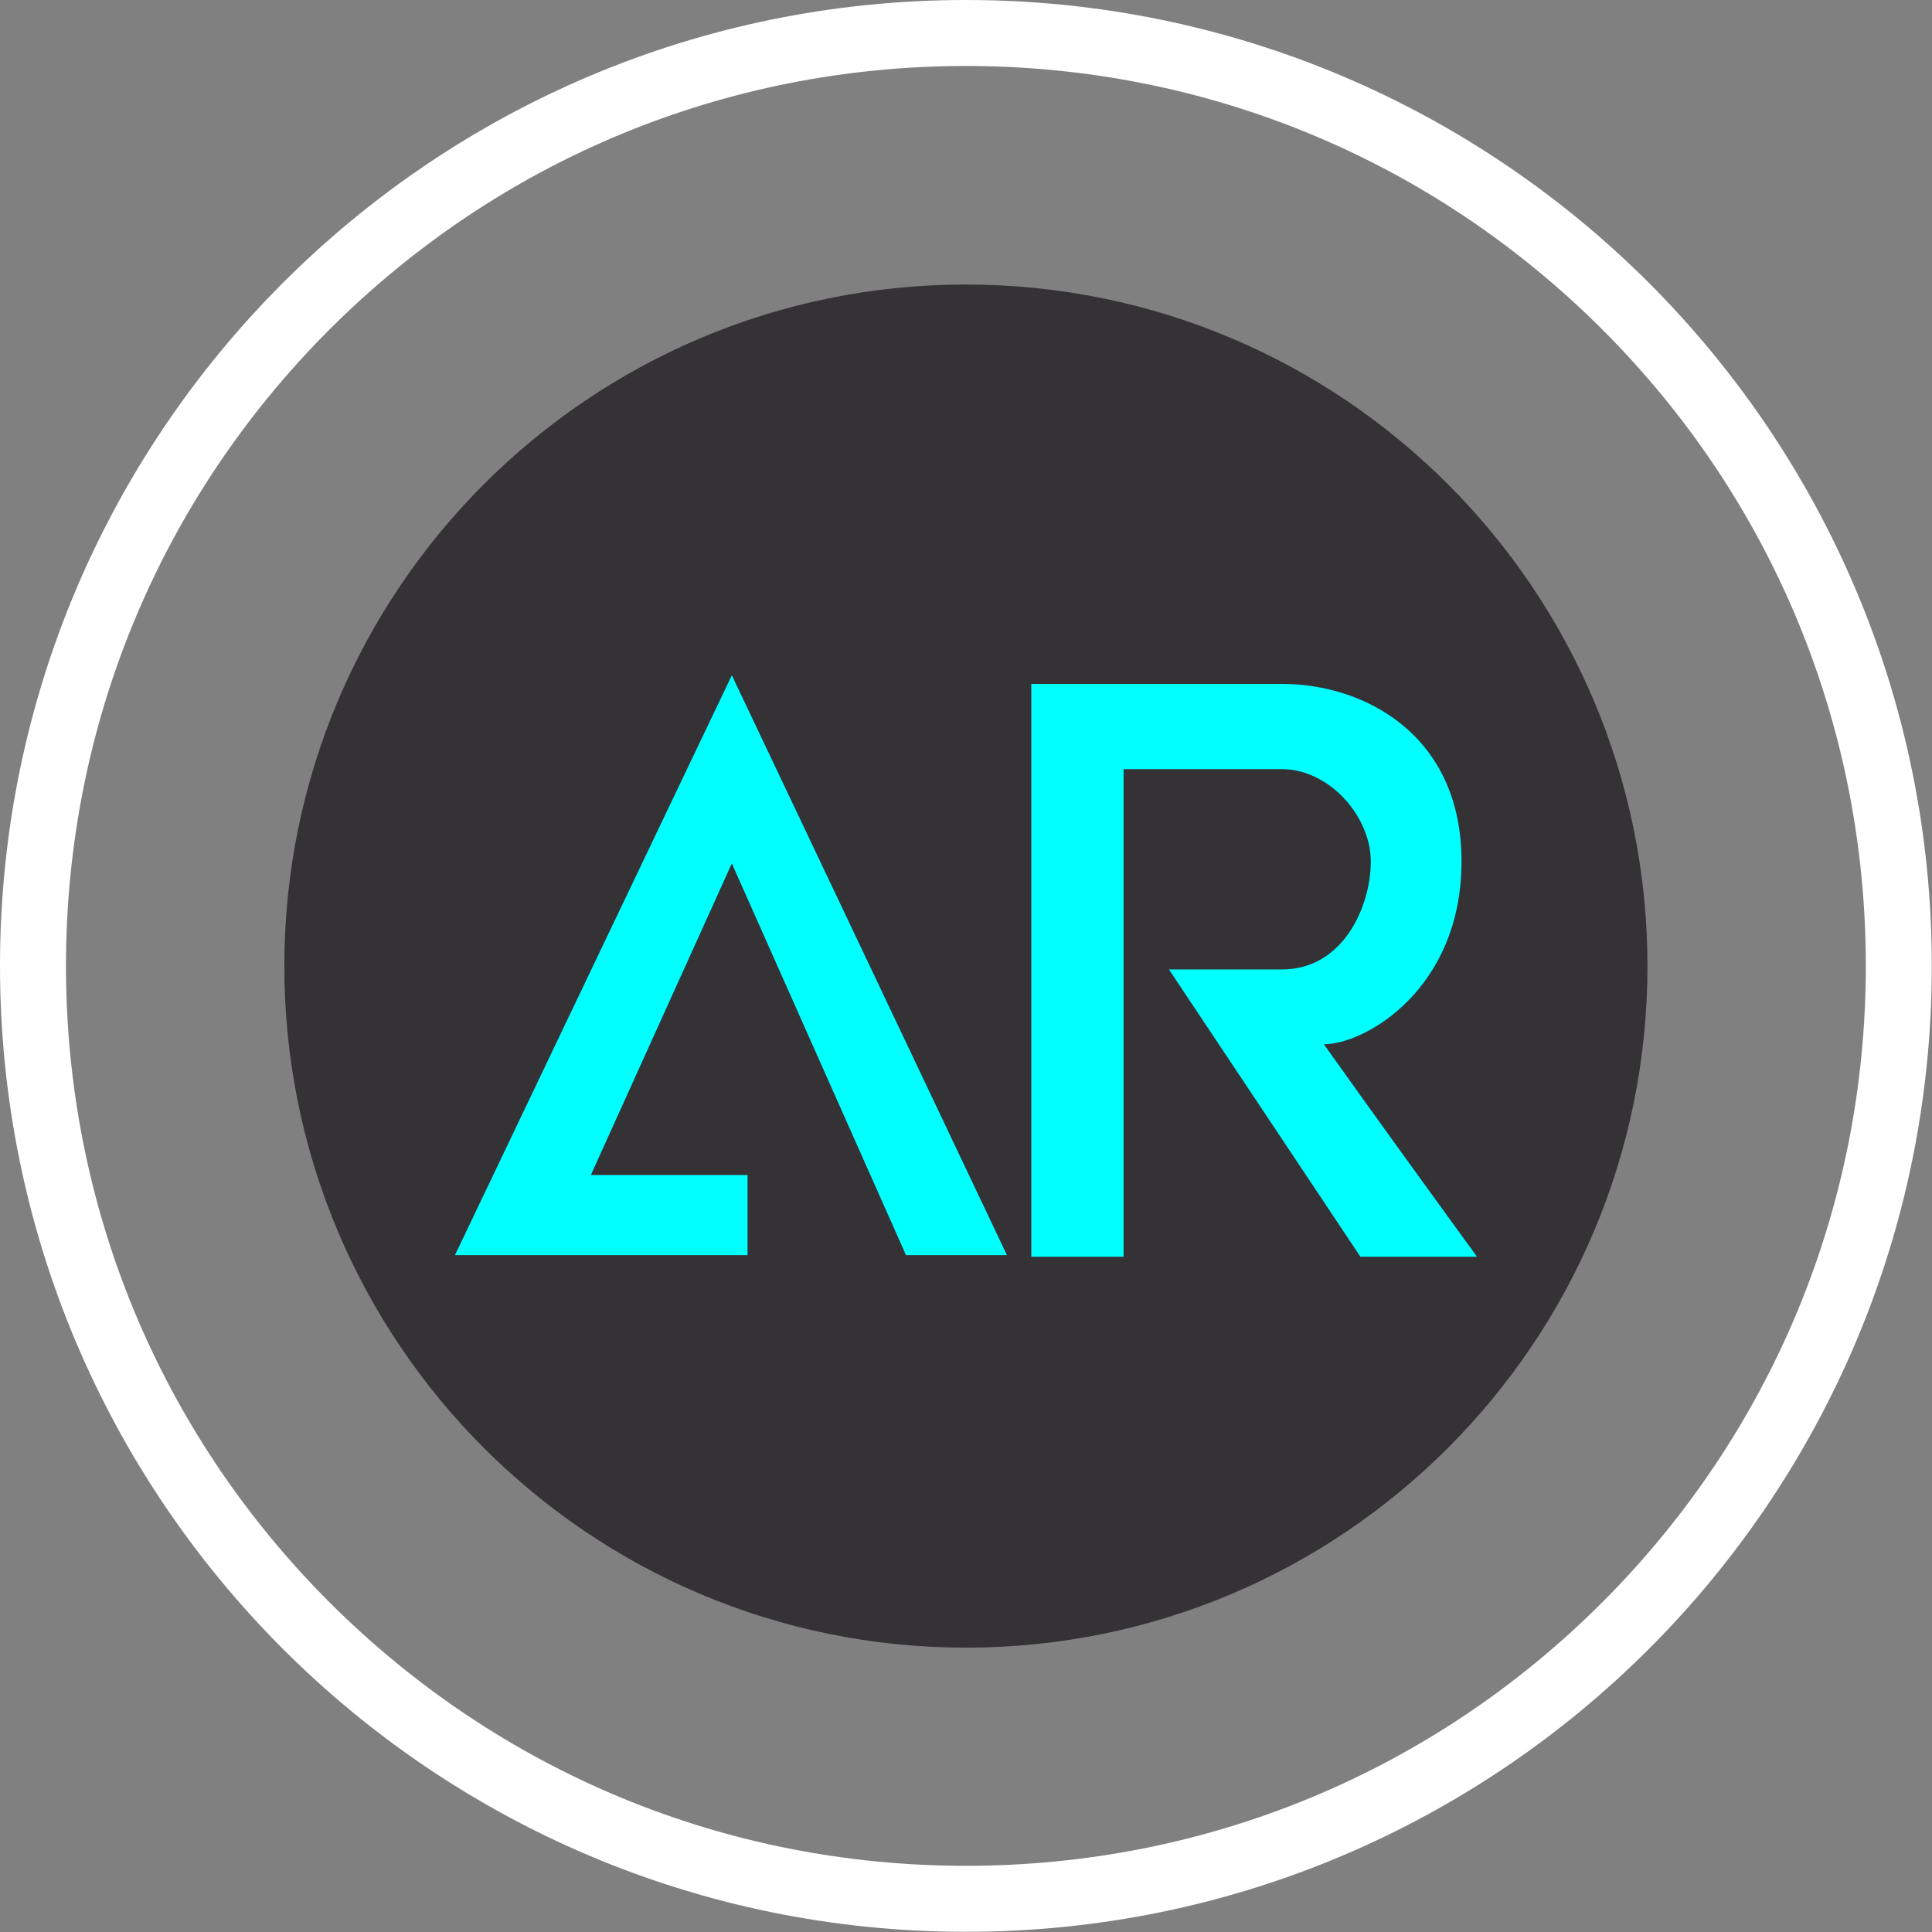
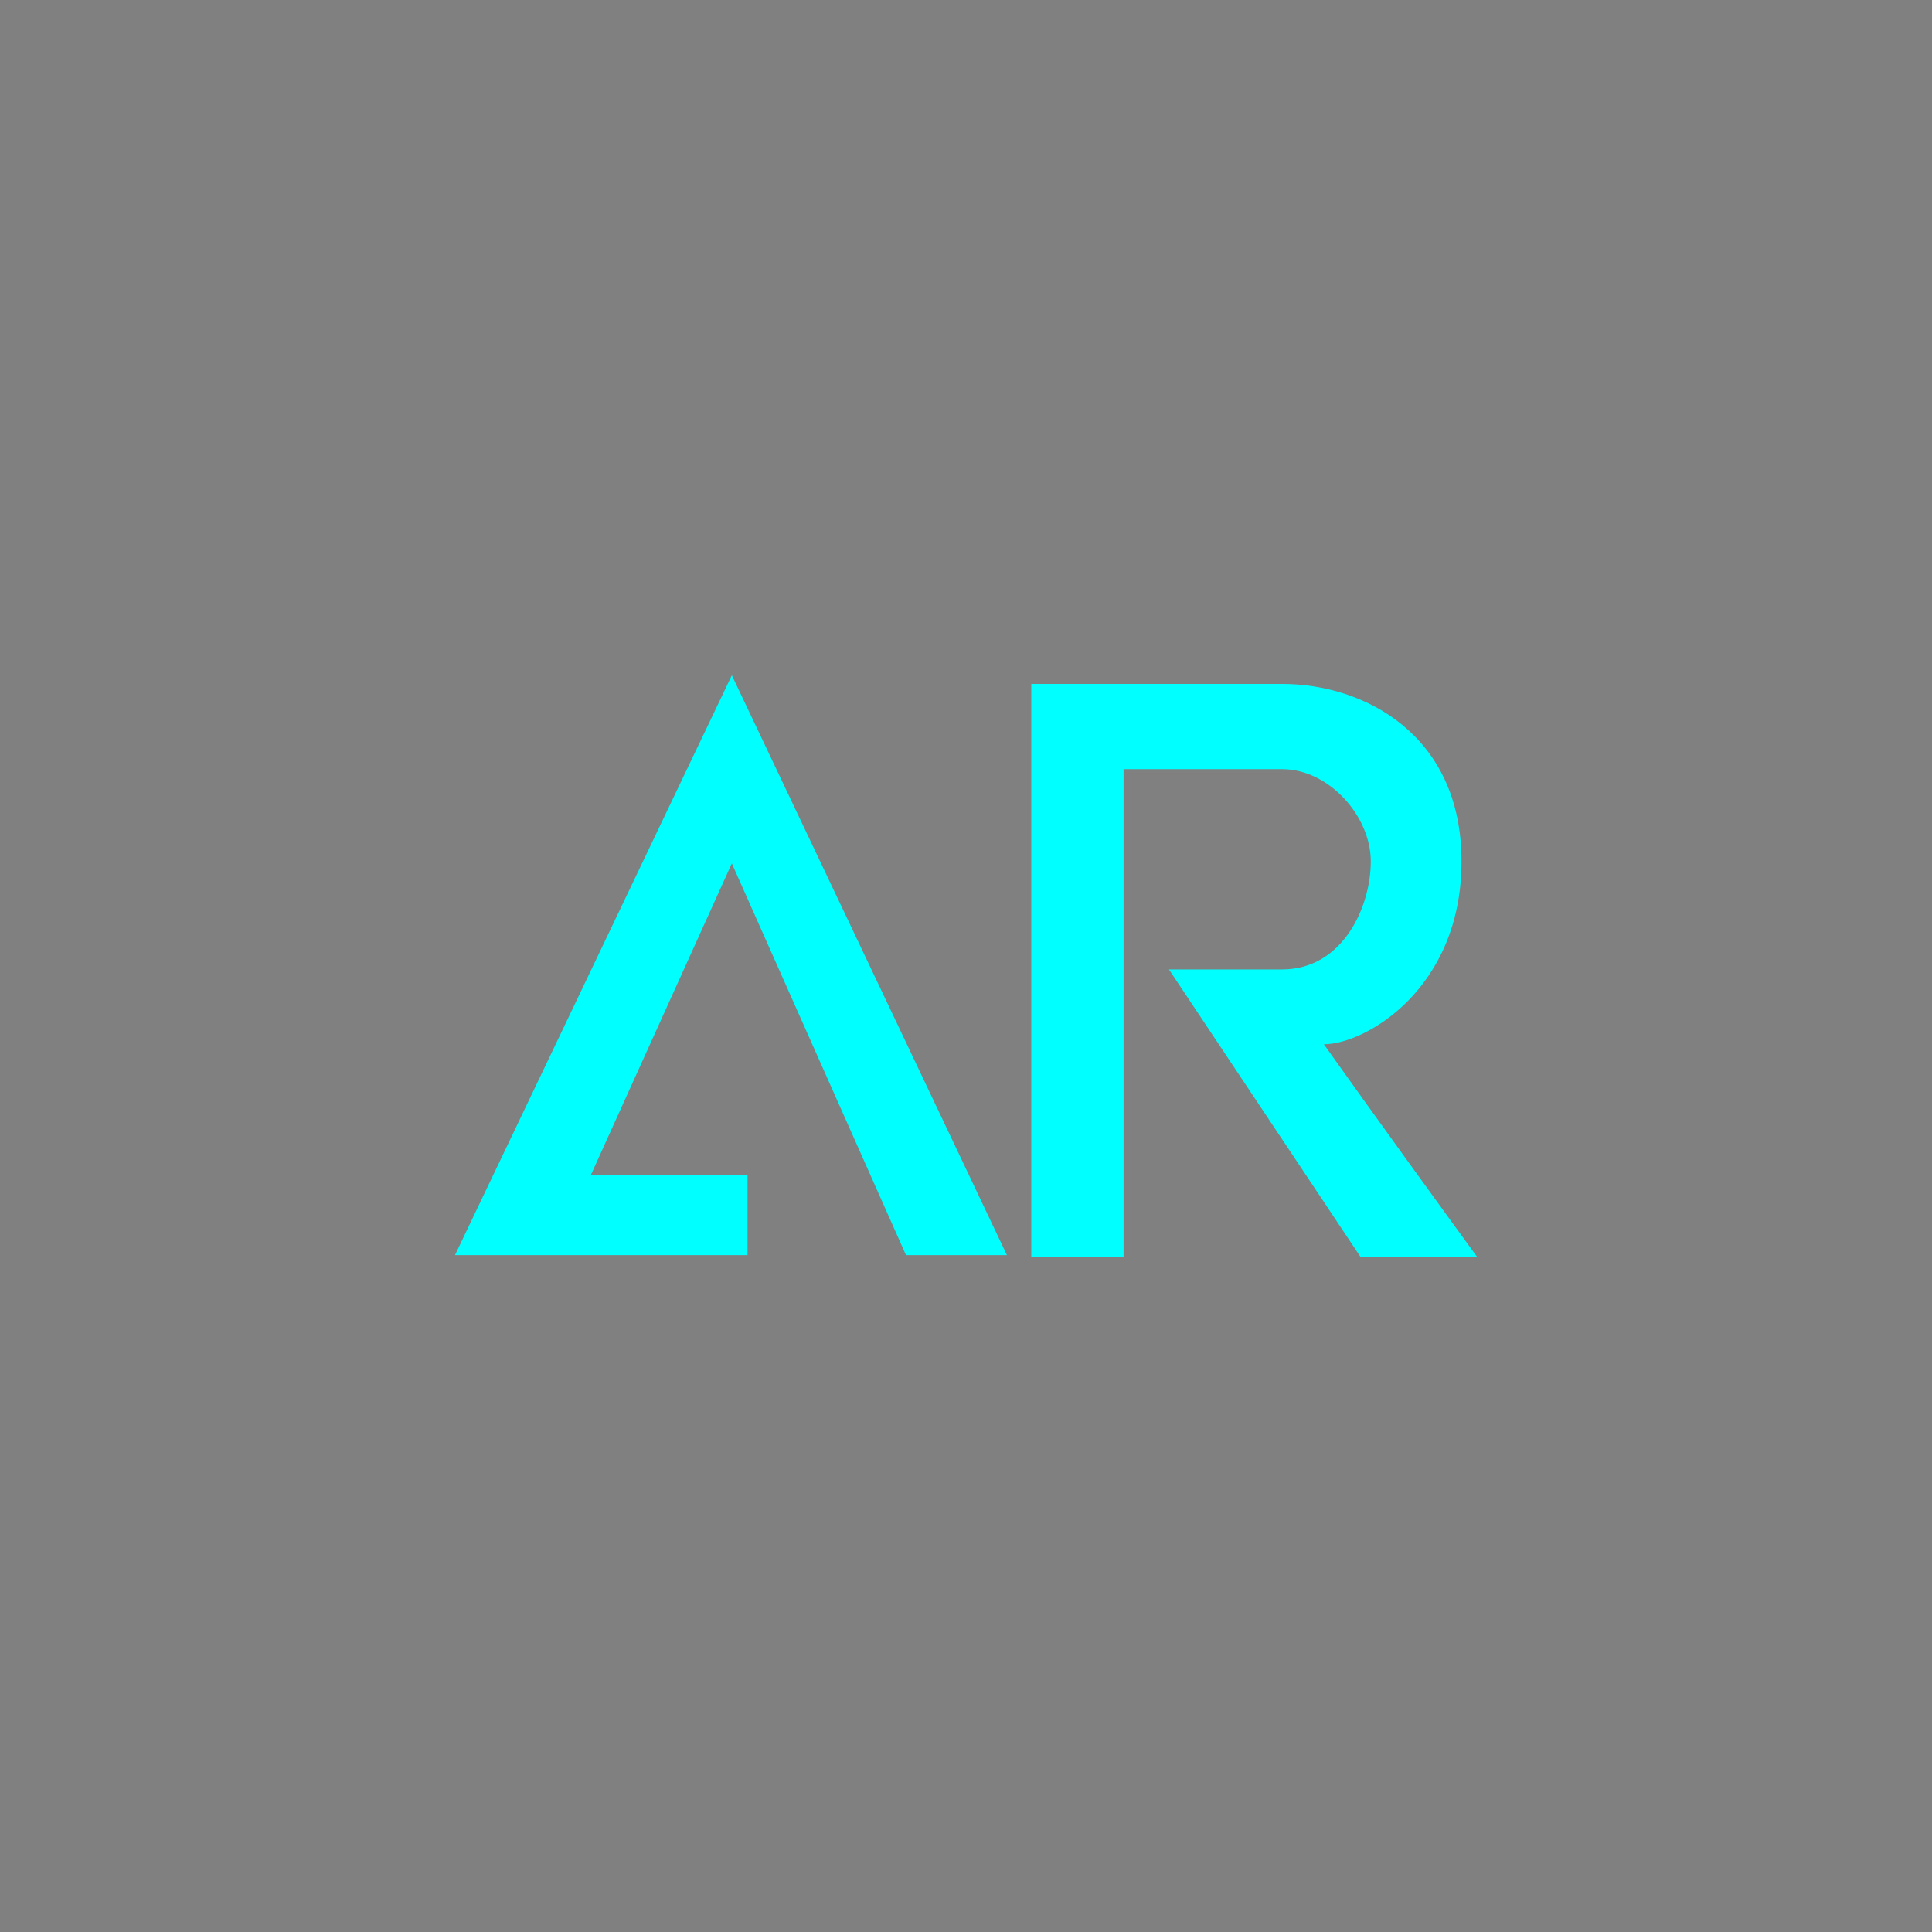
<svg xmlns="http://www.w3.org/2000/svg" id="Layer_2" data-name="Layer 2" viewBox="0 0 98.39 98.39">
  <rect x="0" y="0" width="98.39" height="98.39" fill="#808080" stroke="none" />
  <defs>
    <style>
      .cls-1 {
        fill: #fff;
      }

      .cls-2 {
        fill: #343235;
      }

      .cls-3 {
        fill: aqua;
      }
    </style>
  </defs>
  <g id="Layer_1-2" data-name="Layer 1">
    <g>
-       <path class="cls-1" d="m49.19,3.36c12.24,0,23.75,4.77,32.41,13.42,8.66,8.66,13.42,20.17,13.42,32.41s-4.77,23.75-13.42,32.41c-8.66,8.66-20.17,13.42-32.41,13.42s-23.75-4.77-32.41-13.42c-8.66-8.66-13.42-20.17-13.42-32.41s4.77-23.75,13.42-32.41C25.44,8.13,36.95,3.36,49.19,3.36m0-3.36C22.02,0,0,22.02,0,49.19s22.02,49.19,49.19,49.19,49.19-22.02,49.19-49.19S76.36,0,49.19,0h0Z" />
      <g>
-         <path class="cls-2" d="m49.19,14.49h0c19.17,0,34.71,15.54,34.71,34.71h0c0,19.17-15.54,34.71-34.71,34.71h0c-19.17,0-34.71-15.54-34.71-34.71h0c0-19.17,15.54-34.71,34.71-34.71Z" />
        <path class="cls-3" d="m52.52,34.83v29.17h4.7v-24.83h8.07c2.39,0,4.52,2.39,4.52,4.7s-1.42,5.5-4.52,5.5h-5.76l9.75,14.63h5.94c-1.51-2.07-5.18-7.13-7.8-10.82,2.13,0,7.01-2.84,7.01-9.31s-4.97-9.04-9.13-9.04h-12.77Zm-6.38,29.09h5.14l-14.01-29.53-14.1,29.53h14.9v-4.08h-7.98l7.18-15.87,8.87,19.95Z" />
      </g>
    </g>
  </g>
</svg>